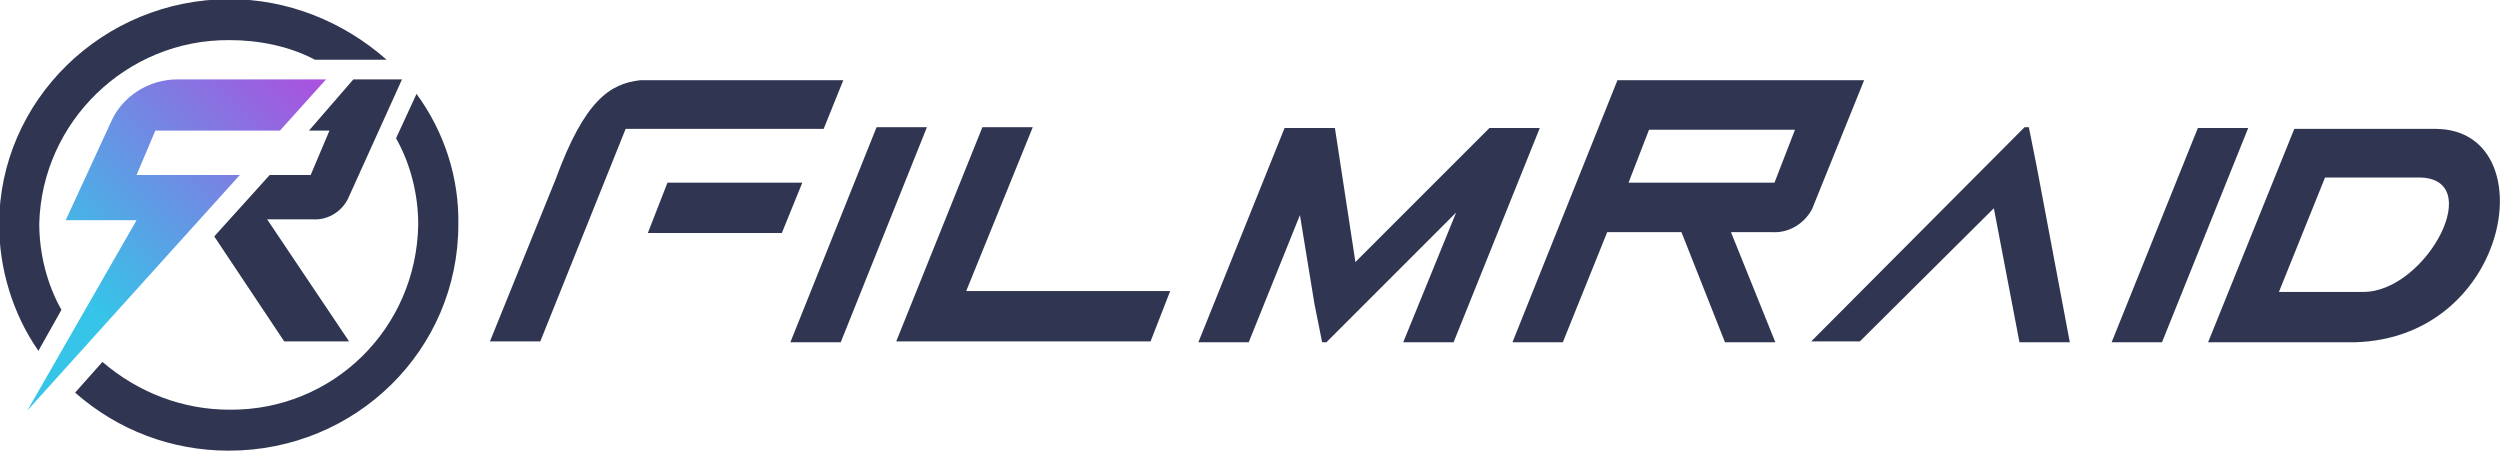
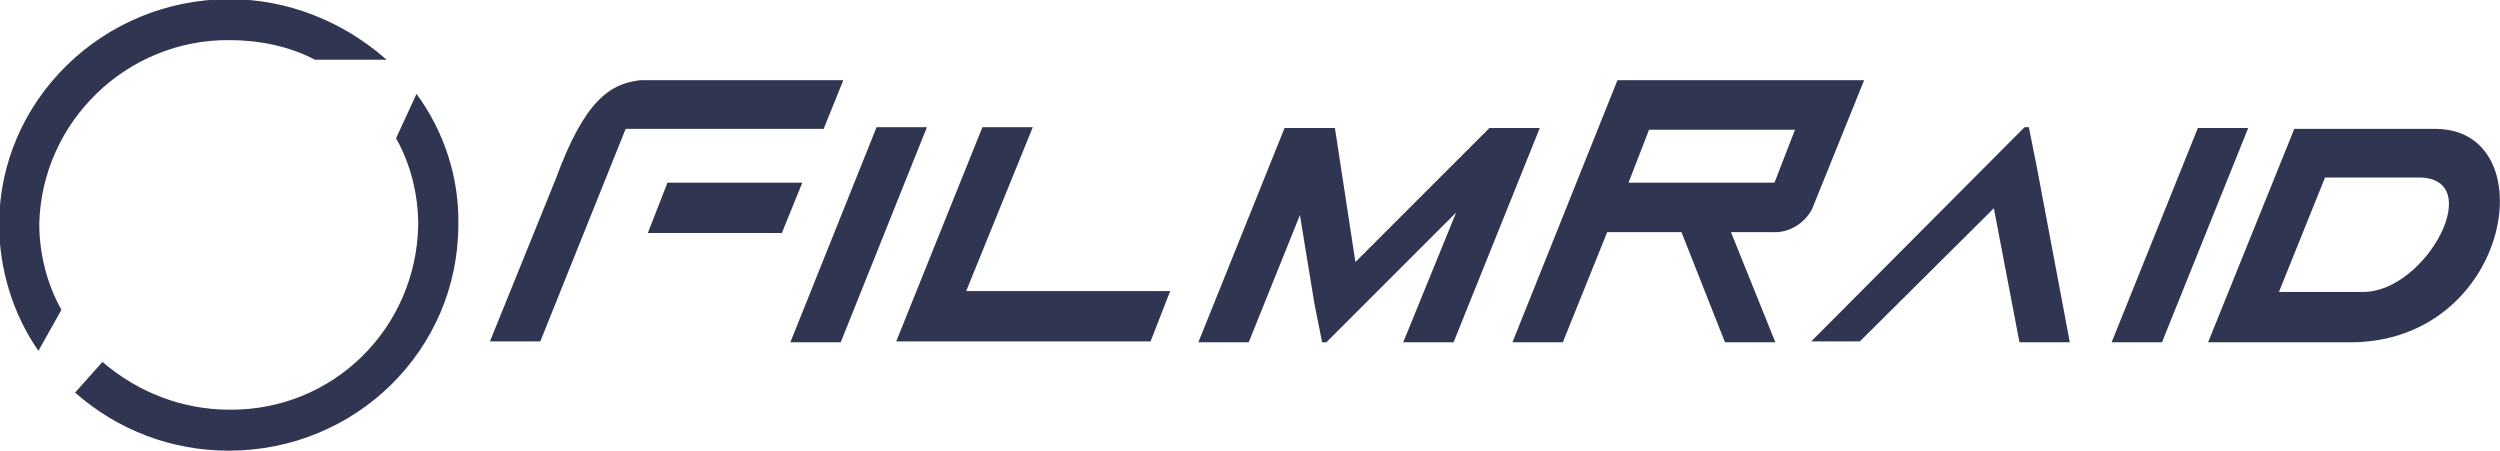
<svg xmlns="http://www.w3.org/2000/svg" version="1.1" id="Layer_1" x="0px" y="0px" viewBox="0 0 292.9 52.8" style="enable-background:new 0 0 292.9 52.8;" xml:space="preserve">
  <style type="text/css">
	.st0{fill:#303651;}
	.st1{fill:url(#SVGID_1_);}
</style>
  <g id="Layer_2_00000092428804780632072120000004506081254359011746_">
    <g id="Layer_2-2">
-       <path class="st0" d="M40.9,23l6.2-13.7h-5.7l-5.2,6h2.4l-2.2,5.2h-4.8l-6.5,7.2l8.2,12.3h7.6l-9.6-14.3h5.4    C38.5,25.8,40.2,24.7,40.9,23z" />
      <linearGradient id="SVGID_1_" gradientUnits="userSpaceOnUse" x1="-2.931" y1="831.862" x2="33.957" y2="794.974" gradientTransform="matrix(1 0 0 1 0 -790)">
        <stop offset="0.27" style="stop-color:#36C4E8" />
        <stop offset="1" style="stop-color:#AC4FDE" />
      </linearGradient>
-       <path class="st1" d="M3.2,48.1l24.9-27.6H16l2.2-5.2h14.6l5.4-6H20.8c-3.4,0-6.5,2-7.8,5L7.7,25.8H16L3.2,48.1z" />
      <path class="st0" d="M26.9,4.7c3.4,0,7,0.7,10,2.3h8.4c-5.1-4.5-11.6-7.1-18.4-7.1C12-0.1-0.1,11.8-0.1,26.3    c0,5.2,1.6,10.5,4.6,14.8l2.7-4.8c-1.7-3-2.6-6.6-2.6-10.1C4.9,14.3,14.8,4.6,26.9,4.7L26.9,4.7z" />
      <path class="st0" d="M48.8,11l-2.4,5.2c1.7,3,2.6,6.6,2.6,10.1C48.8,38.5,39,48.1,26.9,48c-5.5,0-10.7-2-14.9-5.6L8.8,46    c5,4.4,11.3,6.8,18,6.8c14.9,0,26.9-11.8,26.9-26.5C53.8,20.9,52.1,15.5,48.8,11z" />
      <path class="st0" d="M102.7,14.9h5.9L98.5,40.1h-5.9L102.7,14.9z M75.9,27.3h15.7l2.4-5.9H78.2L75.9,27.3z M121,14.9h-5.9    l-10.1,25.1h29.8l2.3-5.9h-23.9L121,14.9z M275.9,40.1L275.9,40.1c-0.1,0-0.1,0-0.2,0h-17l10.1-25h16.6    C298.2,15.2,294.3,39.6,275.9,40.1L275.9,40.1z M283.1,20.8h-10.7L267,34.2h9.9C284.3,34.2,291.6,20.5,283.1,20.8z M75.7,9.4h-0.7    c-3.5,0.4-6.5,2.3-9.9,11.6l-7.7,19h5.9l10-24.9h23.2l2.3-5.7C98.7,9.4,75.7,9.4,75.7,9.4z M238.6,19.4l-0.9-4.5h-0.5l-25,25.1    h5.7l15.7-15.6l3,15.7h5.9L238.6,19.4L238.6,19.4z M247.4,40.1h5.9l10.1-25.1h-5.9L247.4,40.1z M217.1,9.4h1.3l-6.1,15.1    c-0.9,1.7-2.7,2.8-4.6,2.7h-4.9l5.2,12.9h-5.9l-5.1-12.9h-8.7l-5.2,12.9h-5.9l12.3-30.7H217.1z M210.3,15.2h-17.1l-2.4,6.2h17.1    L210.3,15.2z M158.8,30.7l-2.4-15.7h-5.9l-10.1,25.1h5.9l6-14.9l1.7,10.4l0,0l0.9,4.5h0.5l15.2-15.2l-6.2,15.2h5.9l10.1-25.1h-5.9    L158.8,30.7z" />
    </g>
  </g>
</svg>